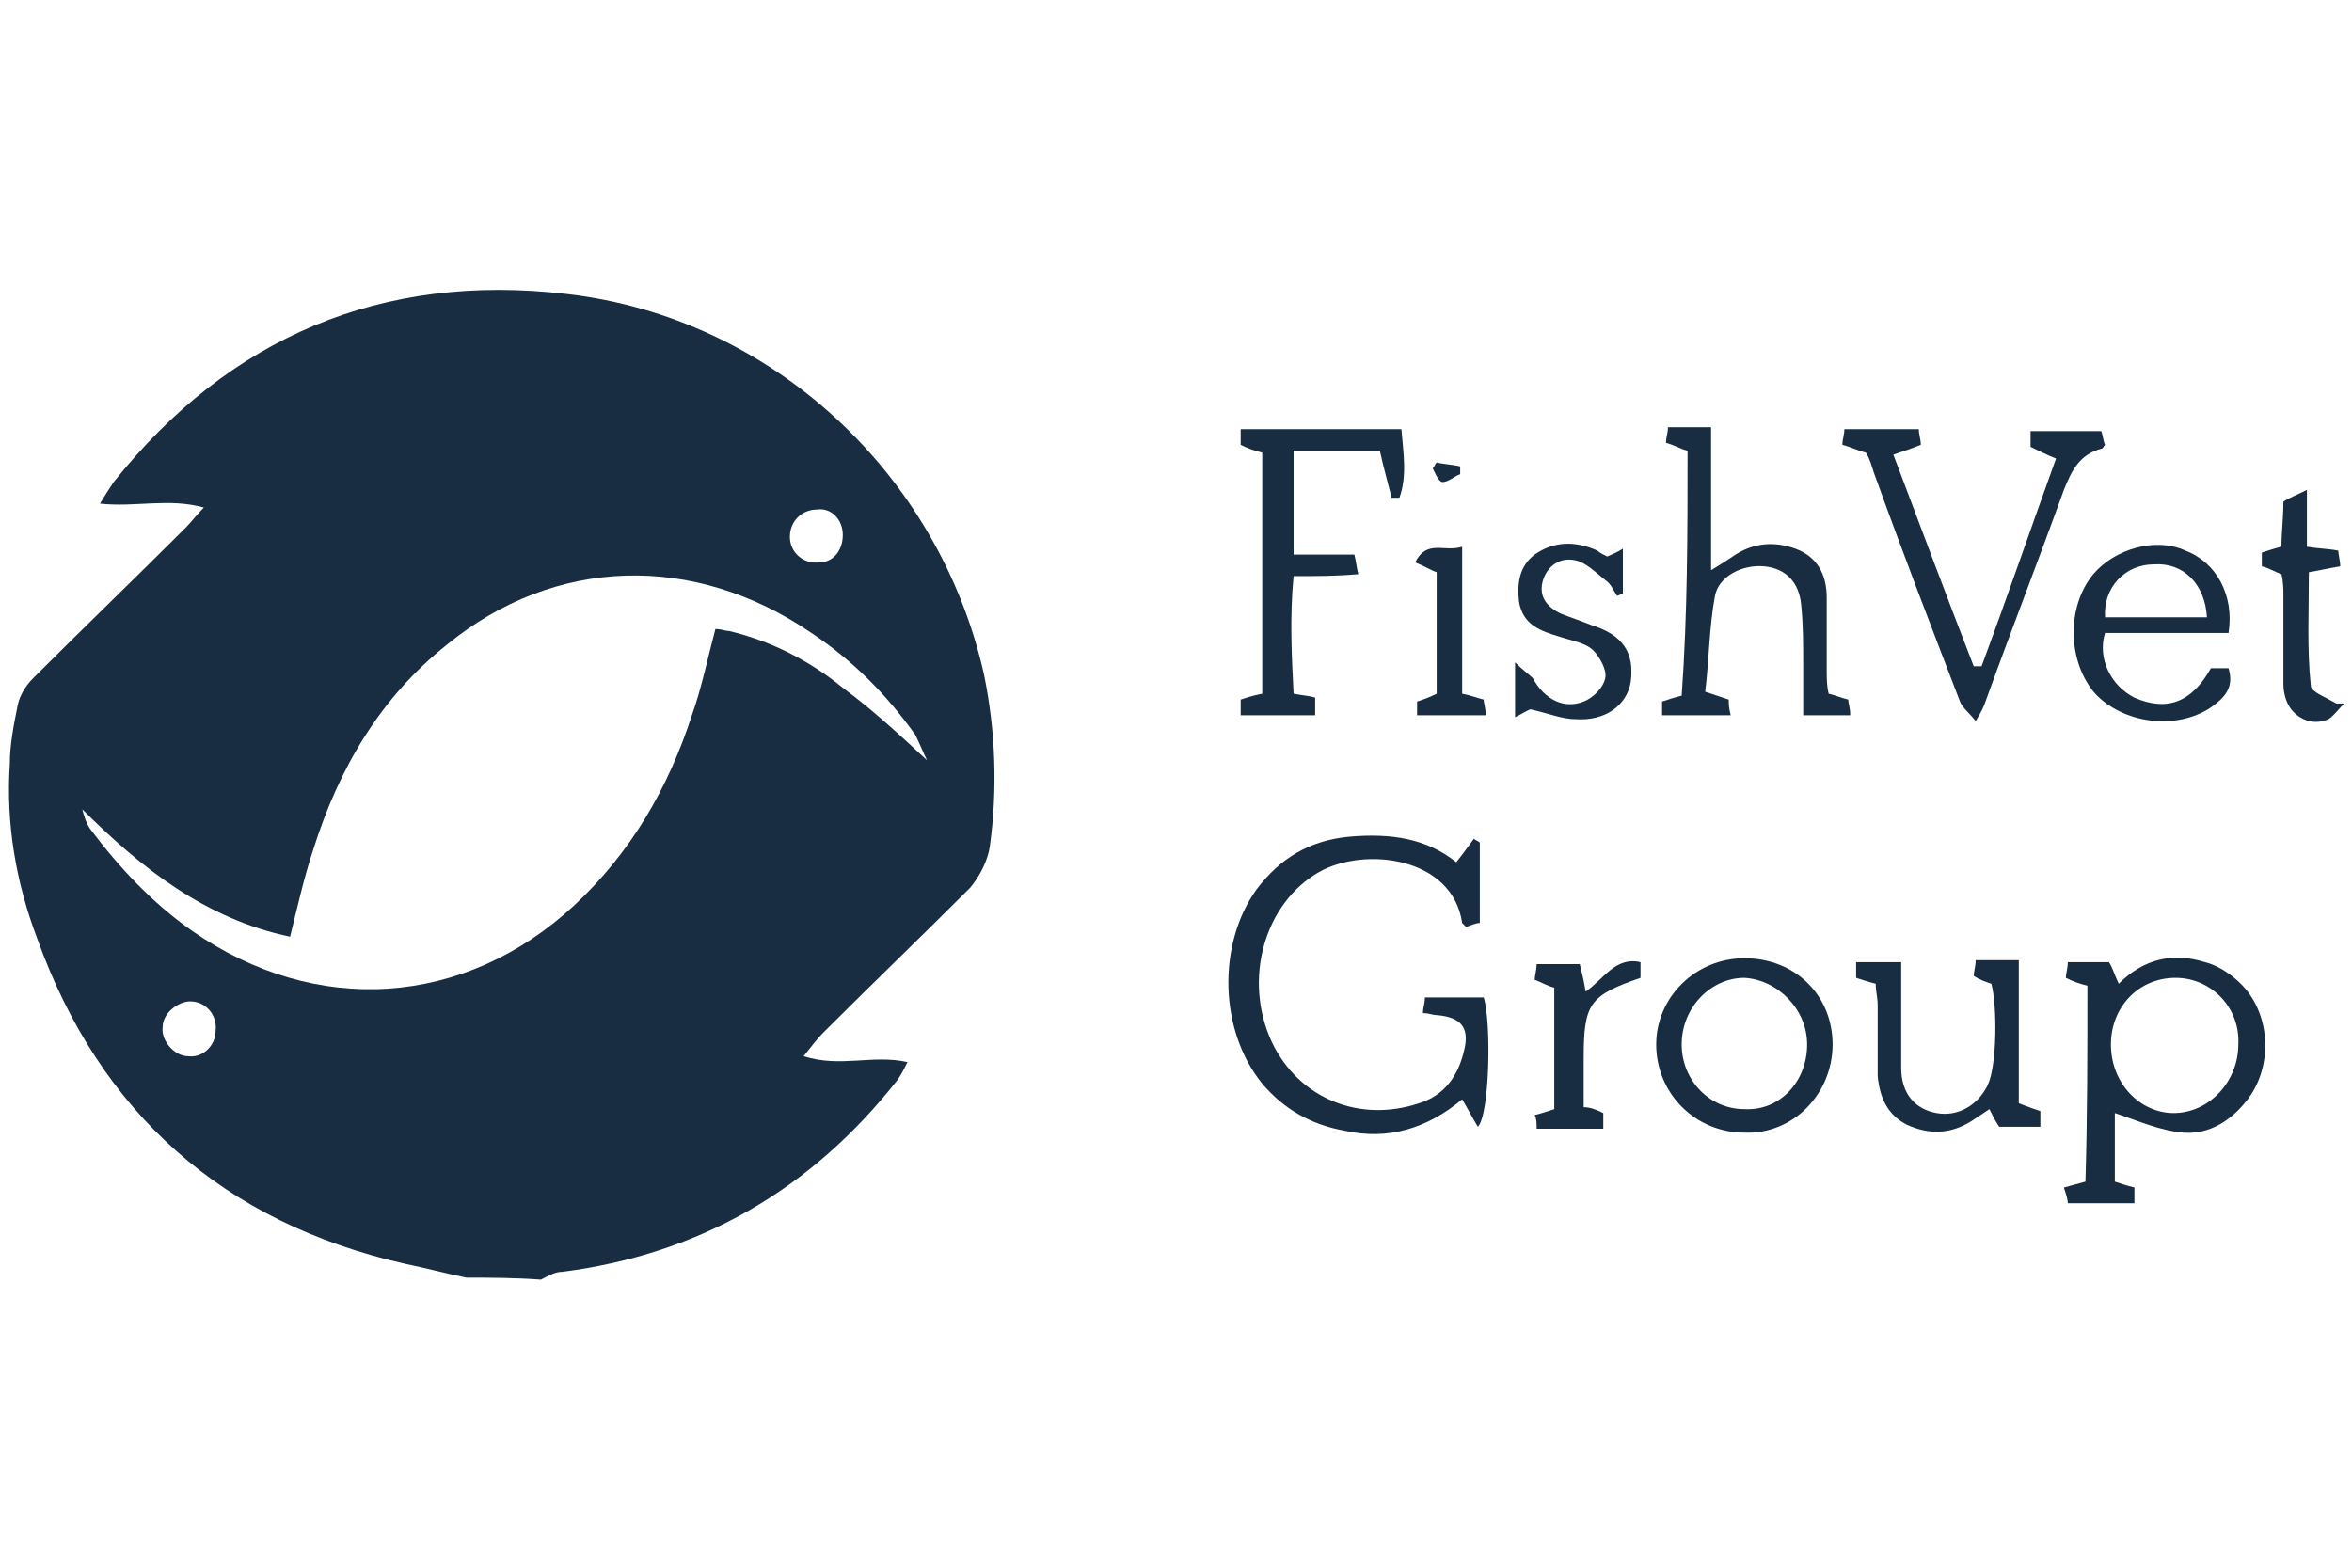
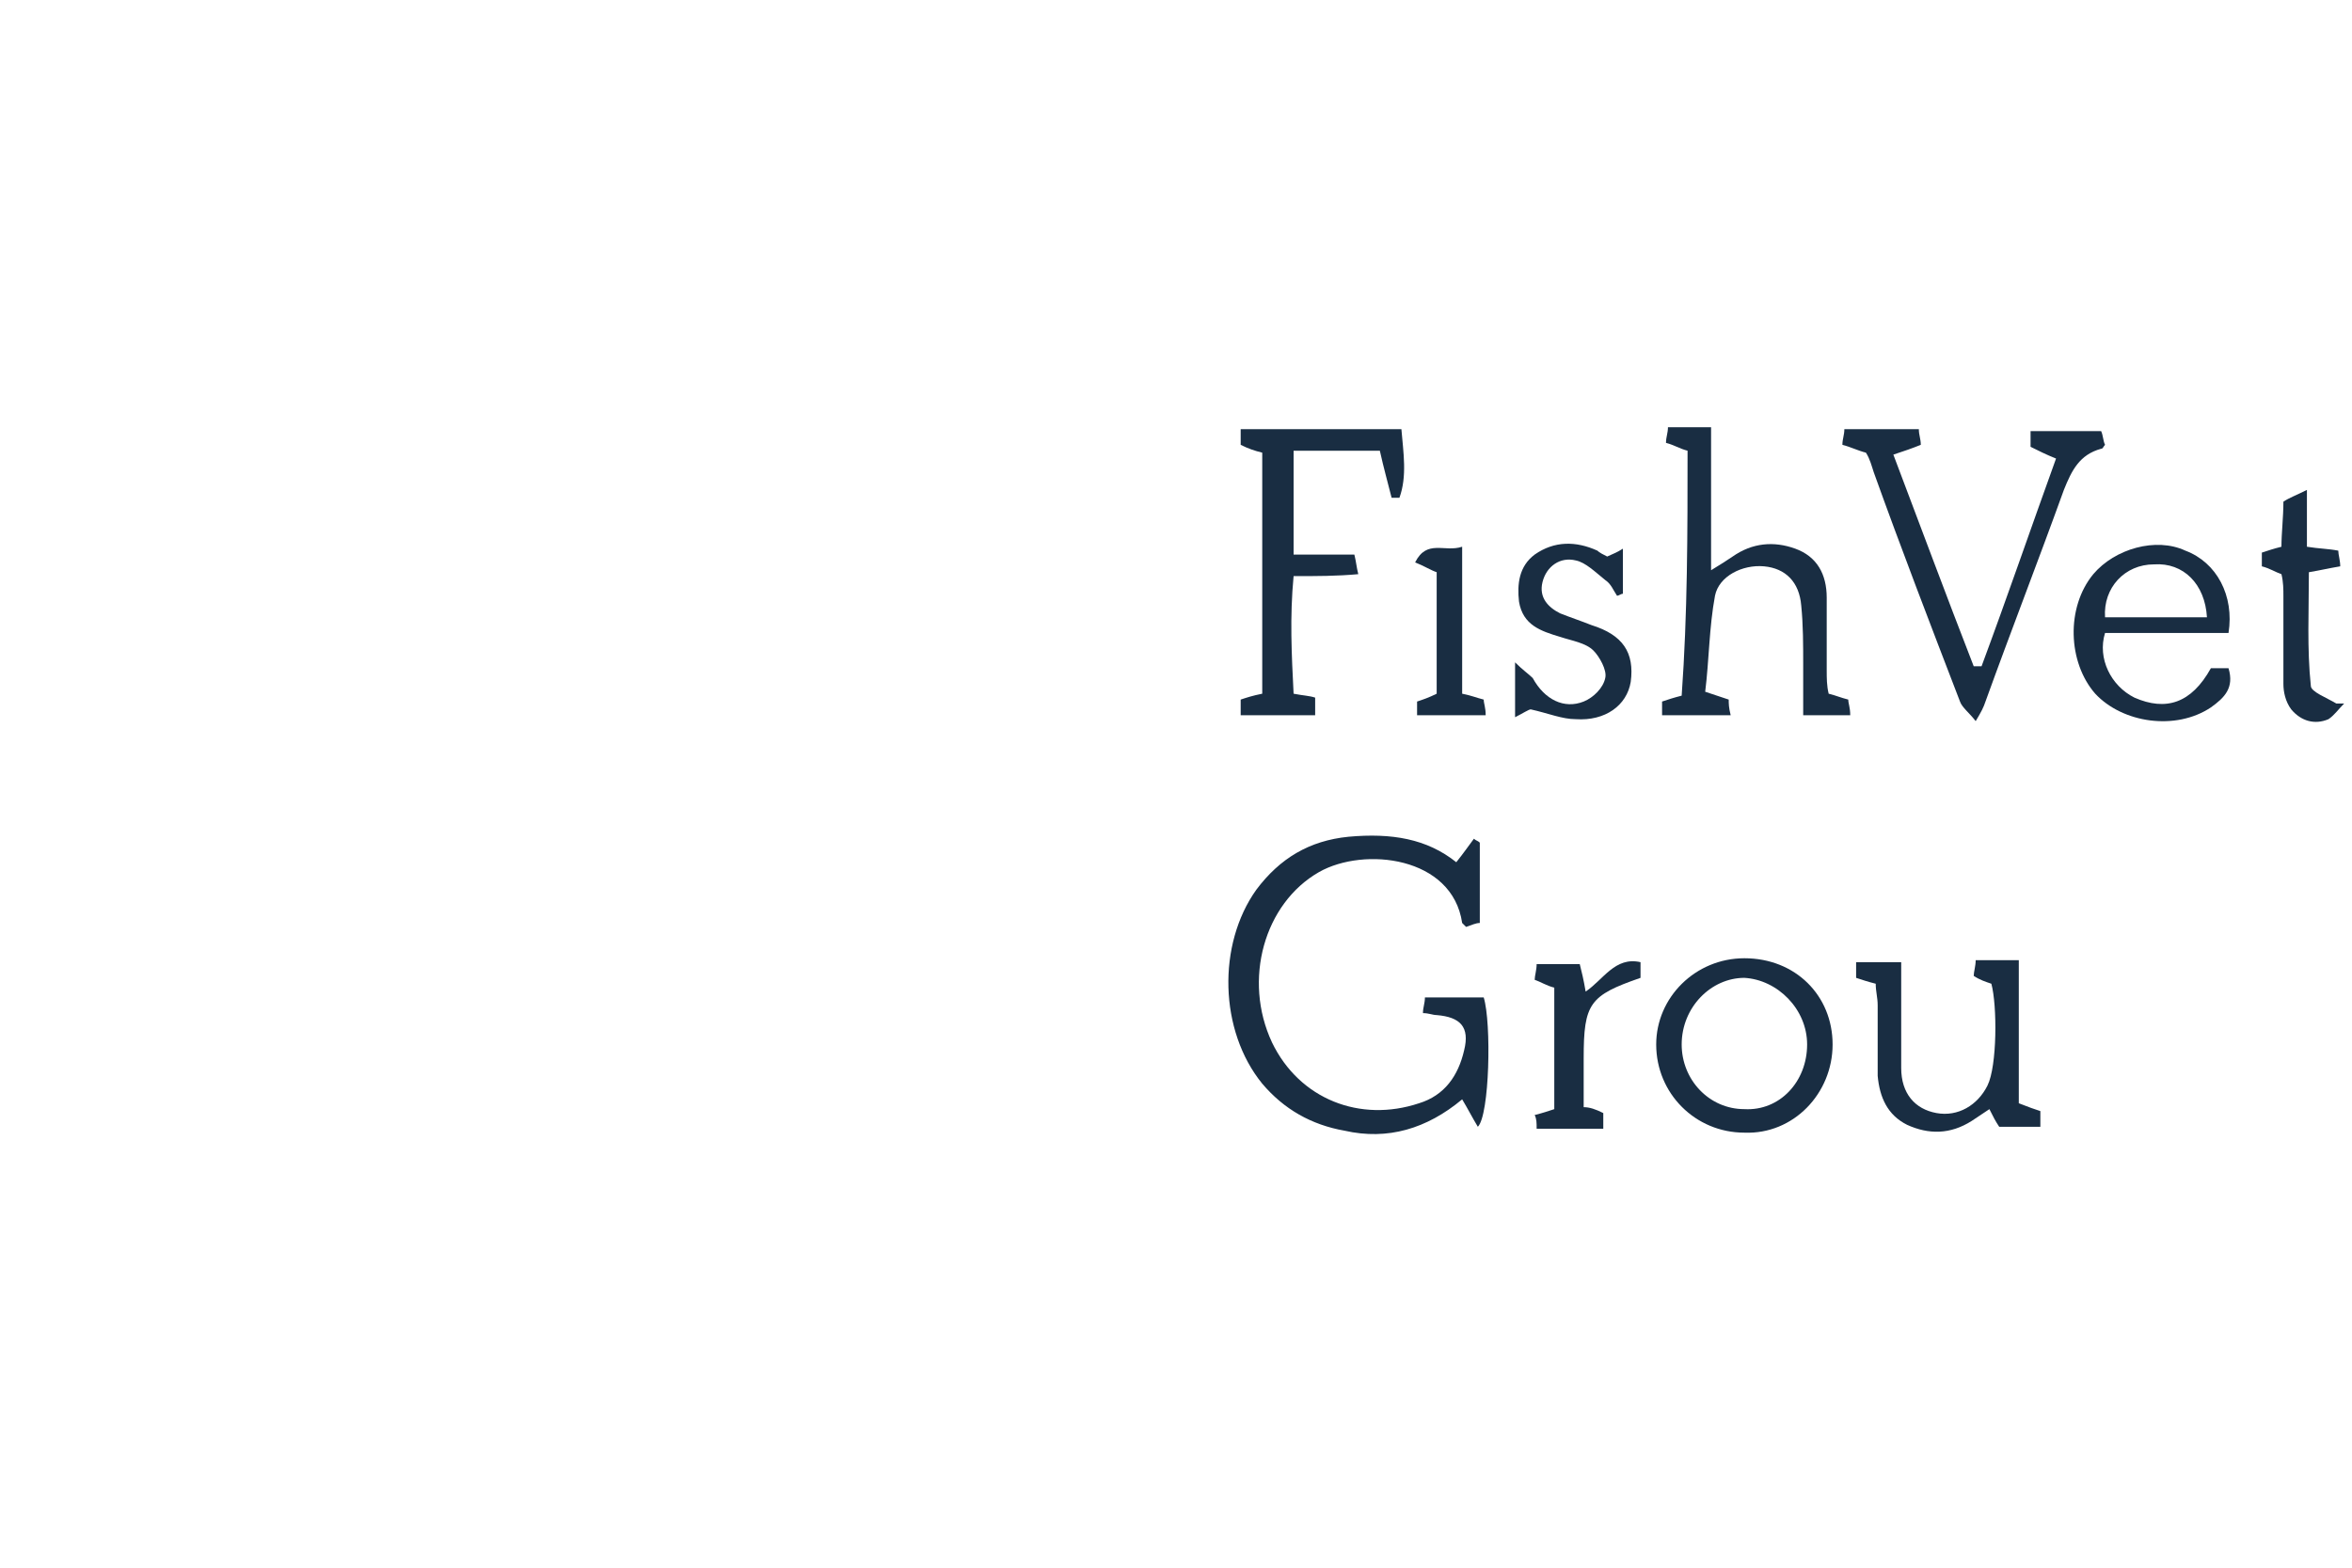
<svg xmlns="http://www.w3.org/2000/svg" x="0px" y="0px" viewBox="0 0 120 80" style="enable-background:new 0 0 120 80;" xml:space="preserve">
  <style type="text/css"> .st0{fill:#FEFEFE;} .st1{fill:#A8CC00;} .st2{fill:#336699;} .st3{fill:#FF1A2B;} .st4{fill:#14B6EF;} .st5{fill:#203D8A;} .st6{fill:#229FE7;} .st7{fill:#23A09B;} .st8{fill:#0B4B69;} .st9{fill:#878787;} .st10{fill:#EAA410;} .st11{fill:#E88116;} .st12{fill:#E55C1B;} .st13{fill:#E66819;} .st14{fill:#E5511D;} .st15{fill:#E88B14;} .st16{fill:#1B1A1D;} .st17{fill:#FFFFFF;} .st18{fill:#582F19;} .st19{opacity:0.8;} .st20{fill:#323535;} .st21{fill:#192D42;} .st22{fill:#6C2C88;} .st23{fill:#00A3B3;} .st24{fill:#FDFDFD;} .st25{fill:#272324;} .st26{fill:#636363;} .st27{fill:#23A3D8;} .st28{fill:#1E1E84;} </style>
  <g id="Layer_1"> </g>
  <g id="Layer_2">
    <g id="F6N640.tif">
      <g>
-         <path class="st21" d="M23.8,65.2c-1-0.2-2.1-0.5-3.1-0.7c-9.3-2.1-15.6-7.7-18.8-16.6C0.8,45,0.3,42,0.5,39c0-1,0.2-2,0.4-3 c0.1-0.5,0.4-1,0.8-1.4c2.6-2.6,5.2-5.1,7.8-7.7c0.3-0.3,0.5-0.6,0.9-1c-1.8-0.5-3.5,0-5.3-0.2c0.3-0.5,0.5-0.8,0.7-1.1 c5.9-7.4,13.7-10.7,23.1-9.6c10.5,1.2,19,9.2,21.3,19.4c0.6,2.9,0.7,5.9,0.3,8.8c-0.1,0.7-0.5,1.5-1,2.1c-2.5,2.5-5,4.9-7.5,7.4 c-0.3,0.3-0.6,0.7-1,1.2c1.9,0.6,3.5-0.1,5.3,0.3c-0.2,0.4-0.3,0.6-0.5,0.9c-4.4,5.6-10.1,8.9-17.1,9.8c-0.4,0-0.7,0.2-1.1,0.4 C26.2,65.2,25,65.2,23.8,65.2z M47.3,38.8L47.3,38.8c-0.2-0.4-0.4-0.9-0.6-1.3c-1.5-2.1-3.2-3.8-5.3-5.2 c-6-4.1-13.1-3.9-18.6,0.6c-3.4,2.7-5.5,6.3-6.8,10.4c-0.5,1.5-0.8,2.9-1.2,4.5c-4.3-0.9-7.6-3.5-10.6-6.5c0.1,0.4,0.2,0.7,0.4,1 c1.5,2,3.2,3.8,5.2,5.2c6.3,4.4,13.9,3.9,19.5-1.3c2.9-2.7,4.8-6,6-9.7c0.5-1.4,0.8-2.9,1.2-4.4c0.3,0,0.5,0.1,0.7,0.1 c2.1,0.5,4.1,1.5,5.8,2.9C44.5,36.2,45.9,37.5,47.3,38.8z M8.3,52.4c-0.1,0.7,0.6,1.5,1.3,1.5c0.7,0.1,1.4-0.5,1.4-1.3 c0.1-0.8-0.5-1.5-1.3-1.5C9.1,51.1,8.3,51.7,8.3,52.4z M43,27.3c0-0.8-0.6-1.4-1.3-1.3c-0.8,0-1.4,0.6-1.4,1.4 c0,0.8,0.7,1.4,1.5,1.3C42.5,28.7,43,28.1,43,27.3z" />
        <path class="st21" d="M74.3,44c0.4-0.5,0.6-0.8,0.9-1.2c0.1,0.1,0.2,0.1,0.3,0.2c0,1.3,0,2.7,0,4.1c-0.2,0-0.4,0.1-0.7,0.2 c-0.1-0.1-0.2-0.2-0.2-0.2c-0.5-3.4-5-3.9-7.3-2.6c-2.8,1.6-3.9,5.5-2.4,8.7c1.4,2.9,4.5,4.1,7.5,3.1c1.3-0.4,2-1.4,2.3-2.7 c0.3-1.2-0.2-1.7-1.4-1.8c-0.2,0-0.4-0.1-0.7-0.1c0-0.3,0.1-0.5,0.1-0.8c1.1,0,2.1,0,3,0c0.4,1.3,0.3,6-0.3,6.6 c-0.3-0.5-0.5-0.9-0.8-1.4c-1.8,1.5-3.8,2.1-6,1.6c-1.7-0.3-3.1-1.1-4.2-2.4c-2.2-2.7-2.3-7.1-0.3-9.9c1.2-1.6,2.7-2.5,4.7-2.7 C71,42.5,72.8,42.8,74.3,44z" />
-         <path class="st21" d="M106.5,50.3c-0.4-0.1-0.7-0.2-1.1-0.4c0-0.2,0.1-0.5,0.1-0.8c0.8,0,1.4,0,2.1,0c0.2,0.3,0.3,0.7,0.5,1.1 c1.3-1.3,2.8-1.6,4.4-1.1c0.8,0.2,1.6,0.8,2.1,1.4c1.3,1.6,1.3,4.1,0,5.7c-0.8,1-1.9,1.7-3.2,1.6c-1.2-0.1-2.3-0.6-3.5-1 c0,1.1,0,2.3,0,3.5c0.3,0.1,0.6,0.2,1,0.3c0,0.2,0,0.5,0,0.8c-1.2,0-2.2,0-3.4,0c0-0.2-0.1-0.5-0.2-0.8c0.4-0.1,0.7-0.2,1.1-0.3 C106.5,57,106.5,53.7,106.5,50.3z M111,49.9c-1.9,0-3.3,1.5-3.3,3.4c0,2,1.5,3.5,3.2,3.5c1.8,0,3.3-1.6,3.3-3.5 C114.3,51.4,112.8,49.9,111,49.9z" />
        <path class="st21" d="M95.2,23.1c-0.4-0.1-0.8-0.3-1.2-0.4c0-0.3,0.1-0.5,0.1-0.8c1.3,0,2.5,0,3.8,0c0,0.3,0.1,0.5,0.1,0.8 c-0.5,0.2-0.8,0.3-1.4,0.5c1.4,3.7,2.7,7.2,4.1,10.8c0.1,0,0.3,0,0.4,0c1.3-3.5,2.5-7,3.8-10.6c-0.5-0.2-0.9-0.4-1.3-0.6 c0-0.2,0-0.5,0-0.8c1.2,0,2.3,0,3.6,0c0.1,0.2,0.1,0.5,0.2,0.7c-0.1,0.1-0.1,0.2-0.2,0.2c-1.1,0.3-1.5,1.1-1.9,2.1 c-1.3,3.6-2.7,7.2-4,10.8c-0.1,0.3-0.2,0.5-0.5,1c-0.3-0.4-0.7-0.7-0.8-1c-1.5-3.9-3-7.8-4.4-11.7C95.5,23.8,95.4,23.4,95.2,23.1 z" />
        <path class="st21" d="M66,35.4c0.5,0.1,0.8,0.1,1.1,0.2c0,0.3,0,0.5,0,0.9c-1.3,0-2.5,0-3.8,0c0-0.3,0-0.6,0-0.8 c0.3-0.1,0.6-0.2,1.1-0.3c0-4.1,0-8.2,0-12.3c-0.4-0.1-0.7-0.2-1.1-0.4c0-0.3,0-0.5,0-0.8c2.8,0,5.5,0,8.2,0 c0.1,1.2,0.3,2.4-0.1,3.5c-0.1,0-0.3,0-0.4,0c-0.2-0.8-0.4-1.5-0.6-2.4c-1.5,0-2.9,0-4.4,0c0,1.8,0,3.5,0,5.3c1,0,2,0,3.1,0 c0.1,0.4,0.1,0.6,0.2,1c-1.1,0.1-2.1,0.1-3.3,0.1C65.8,31.5,65.9,33.4,66,35.4z" />
        <path class="st21" d="M86.1,23c-0.4-0.1-0.7-0.3-1.1-0.4c0-0.3,0.1-0.5,0.1-0.8c0.7,0,1.4,0,2.2,0c0,2.4,0,4.7,0,7.3 c0.5-0.3,0.8-0.5,1.1-0.7c1-0.7,2.1-0.8,3.2-0.4c1.1,0.4,1.6,1.3,1.6,2.5c0,1.2,0,2.4,0,3.7c0,0.4,0,0.8,0.1,1.2 c0.4,0.1,0.6,0.2,1,0.3c0,0.2,0.1,0.4,0.1,0.8c-0.8,0-1.5,0-2.4,0c0-0.9,0-1.7,0-2.6c0-1,0-2-0.1-3c-0.1-1.2-0.8-1.9-1.9-2 c-1.1-0.1-2.3,0.5-2.5,1.5c-0.3,1.6-0.3,3.3-0.5,4.9c0.6,0.2,0.9,0.3,1.2,0.4c0,0.2,0,0.4,0.1,0.8c-1.2,0-2.3,0-3.5,0 c0-0.3,0-0.5,0-0.7c0.3-0.1,0.6-0.2,1-0.3C86.1,31.3,86.1,27.2,86.1,23z" />
        <path class="st21" d="M89,48.9c2.6,0,4.5,1.9,4.5,4.4c0,2.5-2,4.6-4.5,4.5c-2.5,0-4.5-2-4.5-4.5C84.5,50.9,86.5,48.9,89,48.9z M92.2,53.3c0-1.8-1.5-3.3-3.2-3.4c-1.7,0-3.2,1.5-3.2,3.4c0,1.8,1.4,3.3,3.2,3.3C90.8,56.7,92.2,55.2,92.2,53.3z" />
        <path class="st21" d="M101.6,50.2c-0.3-0.1-0.6-0.2-0.9-0.4c0-0.2,0.1-0.5,0.1-0.8c0.7,0,1.4,0,2.2,0c0,2.5,0,4.9,0,7.3 c0.5,0.2,0.8,0.3,1.1,0.4c0,0.2,0,0.5,0,0.8c-0.7,0-1.4,0-2.1,0c-0.2-0.3-0.3-0.5-0.5-0.9c-0.3,0.2-0.6,0.4-0.9,0.6 c-1.1,0.7-2.2,0.7-3.3,0.2c-1-0.5-1.4-1.4-1.5-2.5c0-1.2,0-2.4,0-3.6c0-0.4-0.1-0.7-0.1-1.1c-0.4-0.1-0.7-0.2-1-0.3 c0-0.3,0-0.5,0-0.8c0.8,0,1.4,0,2.3,0c0,0.9,0,1.8,0,2.7c0,0.9,0,1.8,0,2.7c0,1.3,0.7,2.1,1.8,2.3c1.1,0.2,2.1-0.4,2.6-1.4 C101.9,54.4,101.9,51.3,101.6,50.2z" />
        <path class="st21" d="M113.7,32.3c-2.1,0-4.2,0-6.3,0c-0.4,1.3,0.3,2.7,1.5,3.3c1.6,0.7,2.9,0.3,3.9-1.5c0.3,0,0.6,0,0.9,0 c0.3,1-0.2,1.5-0.9,2c-1.8,1.2-4.5,0.8-5.9-0.7c-1.4-1.6-1.5-4.4-0.1-6.1c1.1-1.3,3.2-1.9,4.7-1.2 C113.1,28.7,114,30.4,113.7,32.3z M107.4,31.5c1.8,0,3.5,0,5.2,0c-0.1-1.7-1.2-2.8-2.7-2.7C108.4,28.8,107.3,30,107.4,31.5z" />
        <path class="st21" d="M82,28.4c0.2-0.1,0.5-0.2,0.8-0.4c0,0.8,0,1.6,0,2.3c-0.1,0-0.2,0.1-0.3,0.1c-0.2-0.3-0.3-0.6-0.6-0.8 c-0.5-0.4-1-0.9-1.5-1c-0.8-0.2-1.5,0.3-1.7,1.1c-0.2,0.8,0.3,1.3,0.9,1.6c0.5,0.2,1.1,0.4,1.6,0.6c1.6,0.5,2.2,1.4,2,2.9 c-0.2,1.2-1.3,2-2.8,1.9c-0.7,0-1.4-0.3-2.3-0.5c-0.1,0-0.4,0.2-0.8,0.4c0-0.9,0-1.7,0-2.8c0.4,0.4,0.7,0.6,0.9,0.8 c0.6,1.1,1.6,1.6,2.6,1.2c0.5-0.2,1-0.7,1.1-1.2c0.1-0.4-0.3-1.1-0.6-1.4c-0.4-0.4-1.1-0.5-1.7-0.7c-1-0.3-1.9-0.6-2.1-1.8 c-0.1-0.9,0-1.8,0.8-2.4c1-0.7,2.1-0.7,3.2-0.2C81.6,28.2,81.8,28.3,82,28.4z" />
        <path class="st21" d="M119.6,35.9c-0.3,0.3-0.5,0.6-0.8,0.8c-0.7,0.3-1.4,0.1-1.9-0.5c-0.3-0.4-0.4-0.9-0.4-1.3c0-1.5,0-3,0-4.5 c0-0.3,0-0.7-0.1-1.1c-0.3-0.1-0.6-0.3-1-0.4c0-0.2,0-0.5,0-0.7c0.3-0.1,0.6-0.2,1-0.3c0-0.7,0.1-1.5,0.1-2.3 c0.3-0.2,0.6-0.3,1.2-0.6c0,1.1,0,1.9,0,2.9c0.6,0.1,1.1,0.1,1.6,0.2c0,0.2,0.1,0.5,0.1,0.8c-0.6,0.1-1,0.2-1.6,0.3 c0,2-0.1,3.9,0.1,5.8c0,0.3,0.8,0.6,1.3,0.9C119.3,35.9,119.4,35.9,119.6,35.9z" />
        <path class="st21" d="M81.8,56.8c0,0.2,0,0.5,0,0.8c-1.1,0-2.2,0-3.4,0c0-0.3,0-0.5-0.1-0.7c0.4-0.1,0.7-0.2,1-0.3 c0-2.1,0-4.1,0-6.2c-0.4-0.1-0.7-0.3-1-0.4c0-0.2,0.1-0.5,0.1-0.8c0.8,0,1.4,0,2.2,0c0.1,0.4,0.2,0.8,0.3,1.4 c0.9-0.6,1.5-1.8,2.8-1.5c0,0.3,0,0.5,0,0.8c-2.6,0.9-2.9,1.3-2.9,4.1c0,0.8,0,1.7,0,2.5C81.1,56.5,81.4,56.6,81.8,56.8z" />
        <path class="st21" d="M72.2,28.7c0.6-1.2,1.5-0.5,2.4-0.8c0,2.6,0,5,0,7.5c0.5,0.1,0.7,0.2,1.1,0.3c0,0.2,0.1,0.4,0.1,0.8 c-1.2,0-2.3,0-3.5,0c0-0.3,0-0.5,0-0.7c0.3-0.1,0.6-0.2,1-0.4c0-2.1,0-4.1,0-6.2C73,29.1,72.7,28.9,72.2,28.7z" />
-         <path class="st21" d="M74.5,24.2c-0.3,0.1-0.6,0.4-0.9,0.4c-0.2,0-0.4-0.5-0.5-0.7c0.1-0.1,0.1-0.2,0.2-0.3 c0.4,0.1,0.8,0.1,1.2,0.2C74.5,23.9,74.5,24.1,74.5,24.2z" />
-         <path class="st21" d="M47.2,38.8C47.2,38.8,47.3,38.8,47.2,38.8C47.3,38.8,47.2,38.8,47.2,38.8z" />
      </g>
    </g>
  </g>
</svg>